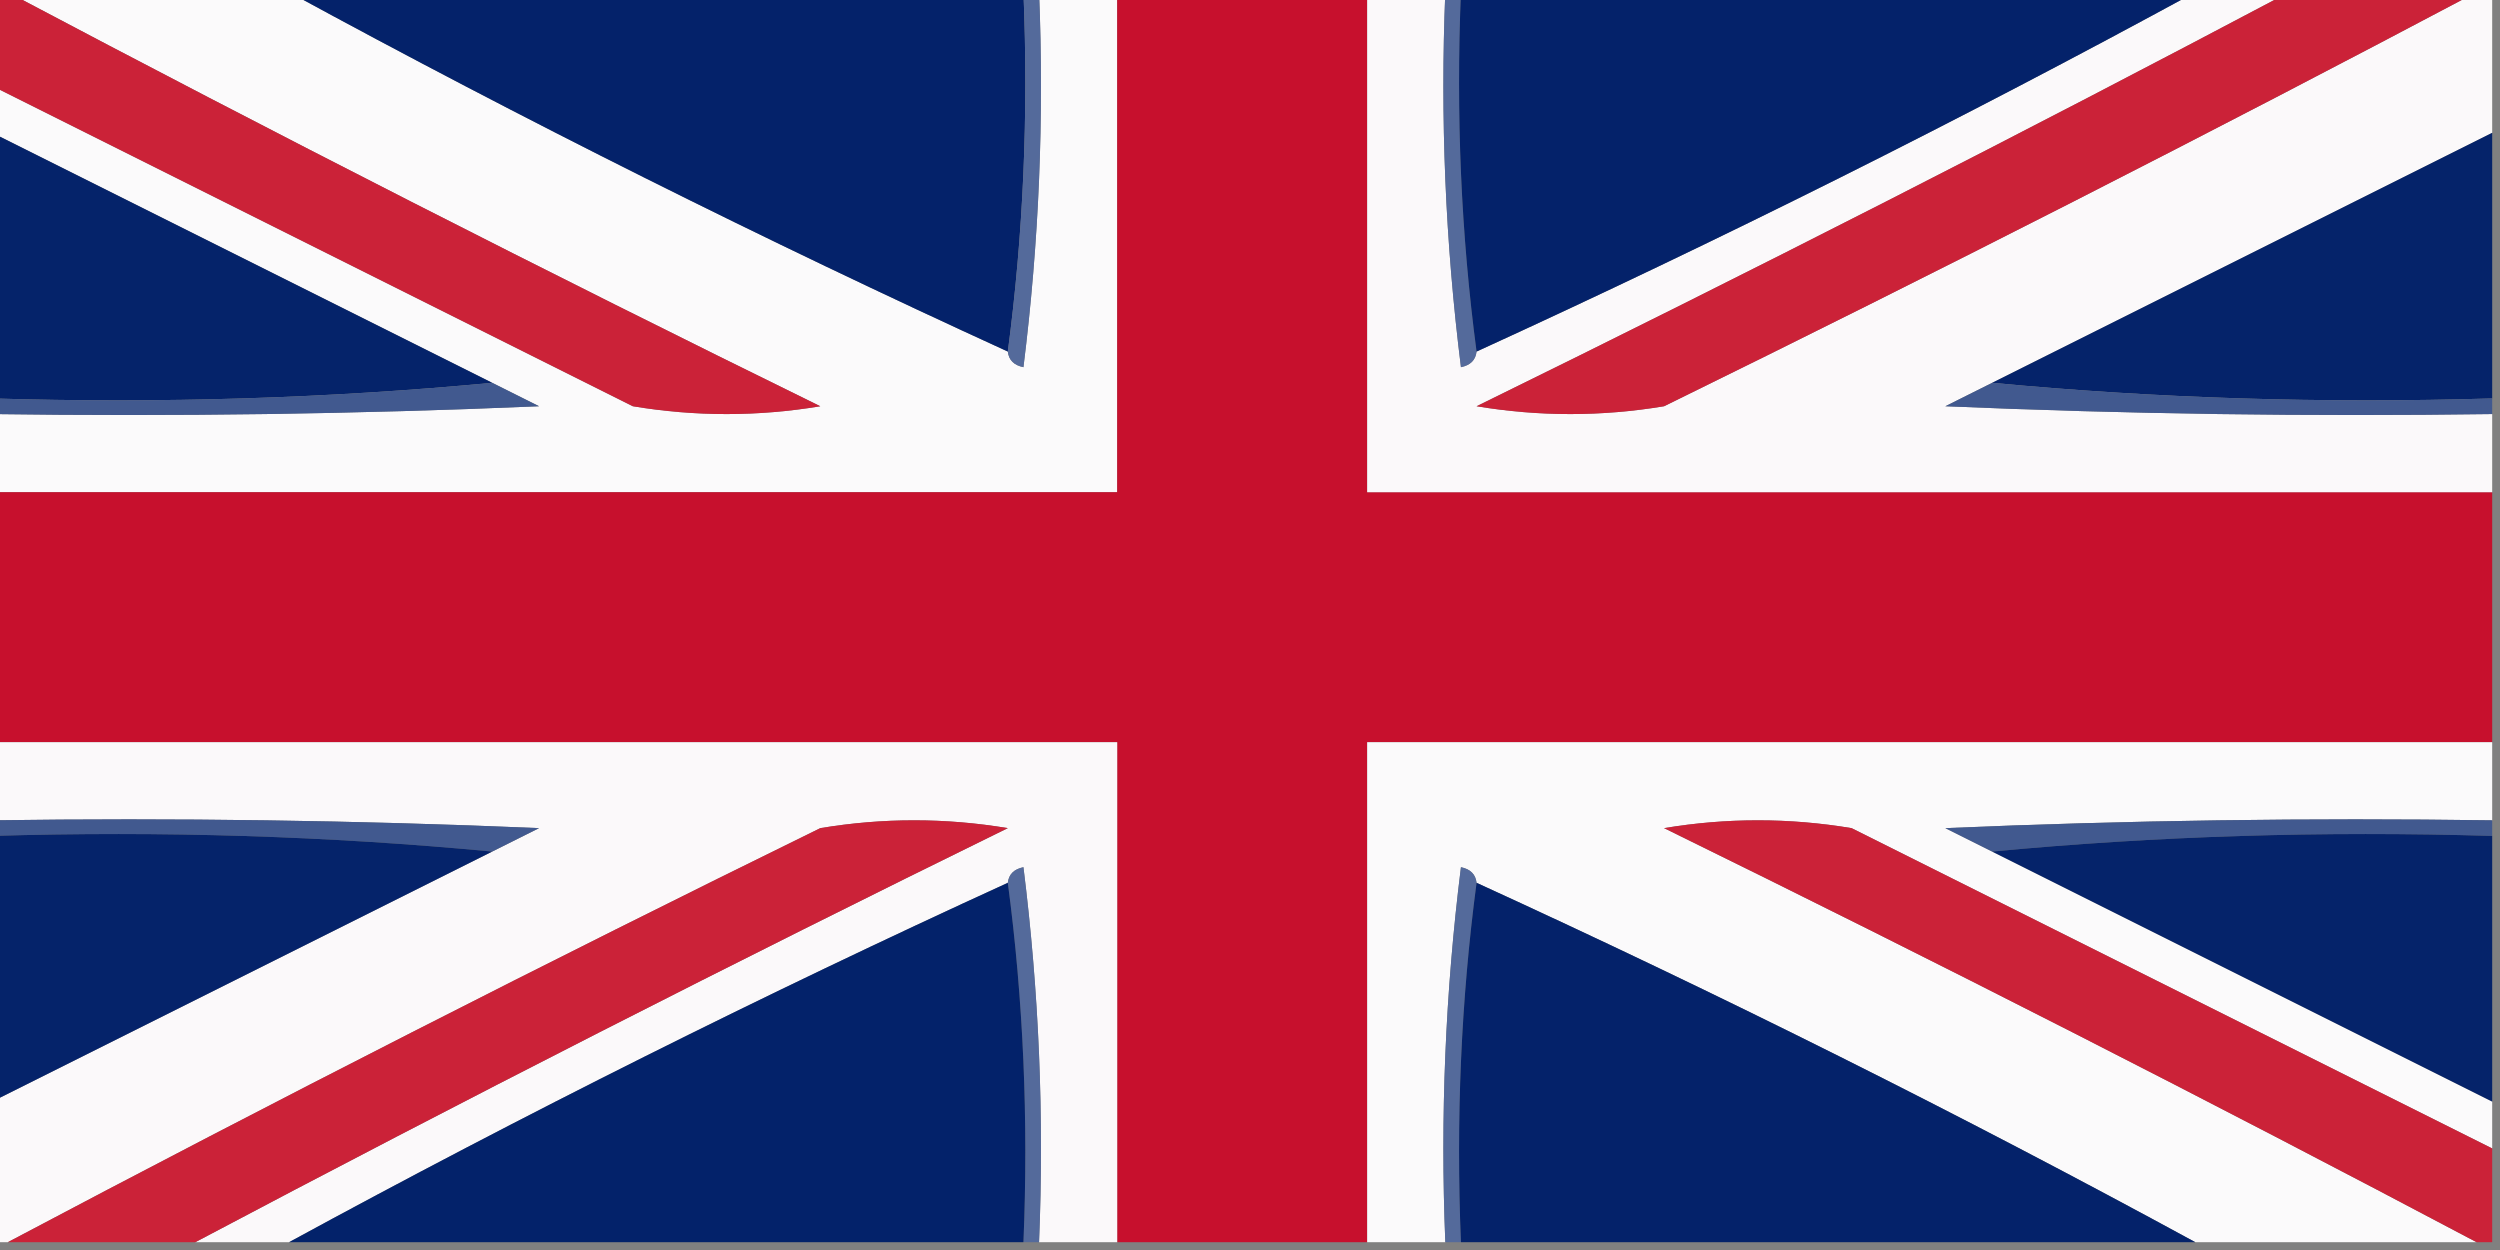
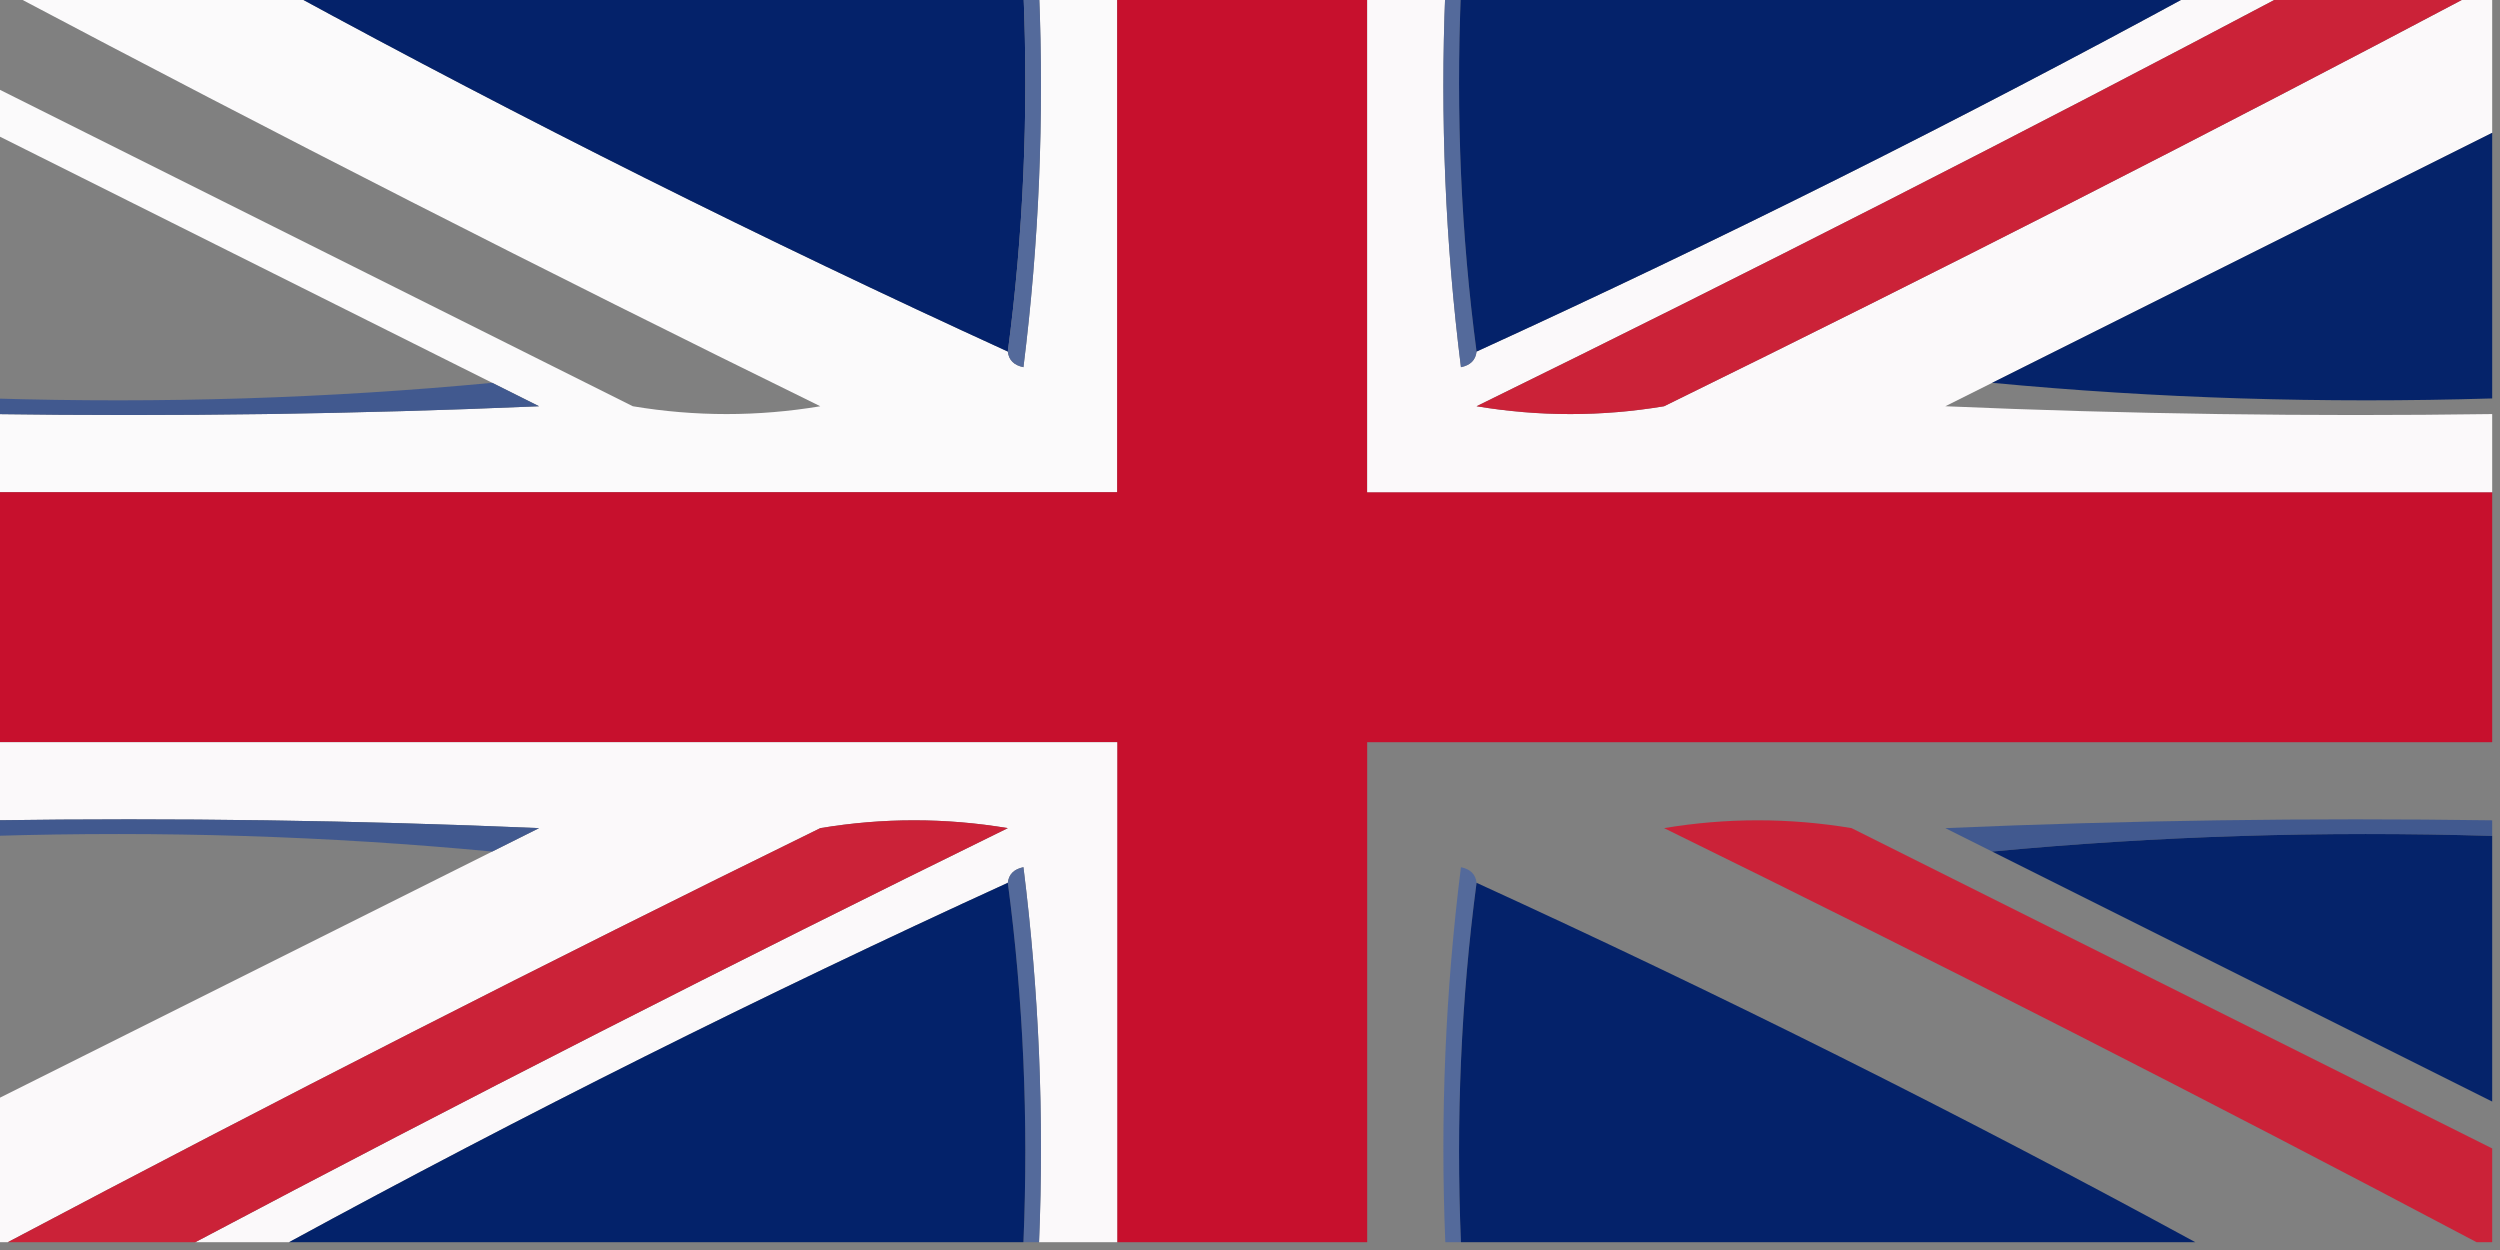
<svg xmlns="http://www.w3.org/2000/svg" width="160px" height="80px" style="shape-rendering:geometricPrecision; text-rendering:geometricPrecision; image-rendering:optimizeQuality; fill-rule:evenodd; clip-rule:evenodd">
  <rect width="100%" height="100%" fill="#808080" stroke="none" />
  <g>
    <path style="opacity:1" fill="#fbfafb" d="M 0.5,-0.5 C 6.5,-0.5 12.5,-0.5 18.5,-0.5C 33.516,7.675 48.849,15.341 64.5,22.5C 64.56,23.043 64.893,23.376 65.5,23.5C 66.498,15.528 66.831,7.528 66.5,-0.5C 68.167,-0.5 69.833,-0.5 71.5,-0.5C 71.5,10.167 71.5,20.833 71.5,31.5C 47.5,31.5 23.5,31.5 -0.5,31.5C -0.5,29.833 -0.5,28.167 -0.5,26.5C 11.171,26.666 22.838,26.5 34.5,26C 33.473,25.487 32.473,24.987 31.5,24.5C 20.833,19.167 10.167,13.833 -0.5,8.5C -0.5,7.5 -0.5,6.5 -0.5,5.5C 13.14,12.32 26.807,19.153 40.5,26C 44.5,26.667 48.5,26.667 52.5,26C 34.95,17.392 17.616,8.559 0.5,-0.5 Z" />
  </g>
  <g>
    <path style="opacity:1" fill="#04226a" d="M 18.5,-0.5 C 34.167,-0.5 49.833,-0.5 65.5,-0.5C 65.825,7.352 65.492,15.018 64.5,22.5C 48.849,15.341 33.516,7.675 18.5,-0.5 Z" />
  </g>
  <g>
    <path style="opacity:1" fill="#546a9b" d="M 65.5,-0.5 C 65.833,-0.5 66.167,-0.5 66.5,-0.5C 66.831,7.528 66.498,15.528 65.5,23.5C 64.893,23.376 64.56,23.043 64.5,22.5C 65.492,15.018 65.825,7.352 65.5,-0.5 Z" />
  </g>
  <g>
    <path style="opacity:1" fill="#c7102d" d="M 71.5,-0.5 C 76.833,-0.5 82.167,-0.5 87.5,-0.5C 87.5,10.167 87.5,20.833 87.5,31.5C 111.5,31.5 135.5,31.5 159.5,31.5C 159.5,36.833 159.5,42.167 159.5,47.5C 135.5,47.5 111.5,47.5 87.5,47.5C 87.5,58.167 87.5,68.833 87.5,79.5C 82.167,79.5 76.833,79.5 71.5,79.5C 71.5,68.833 71.5,58.167 71.5,47.5C 47.5,47.5 23.5,47.5 -0.5,47.5C -0.5,42.167 -0.5,36.833 -0.5,31.5C 23.5,31.5 47.5,31.5 71.5,31.5C 71.5,20.833 71.5,10.167 71.5,-0.5 Z" />
  </g>
  <g>
    <path style="opacity:1" fill="#fbf9fa" d="M 87.5,-0.5 C 89.167,-0.5 90.833,-0.5 92.5,-0.5C 92.169,7.528 92.502,15.528 93.5,23.5C 94.107,23.376 94.44,23.043 94.5,22.5C 110.151,15.341 125.484,7.675 140.5,-0.5C 142.5,-0.5 144.5,-0.5 146.5,-0.5C 129.384,8.559 112.05,17.392 94.5,26C 98.5,26.667 102.5,26.667 106.5,26C 124.05,17.392 141.384,8.559 158.5,-0.5C 158.833,-0.5 159.167,-0.5 159.5,-0.5C 159.5,2.5 159.5,5.5 159.5,8.5C 148.833,13.833 138.167,19.167 127.5,24.5C 126.527,24.987 125.527,25.487 124.5,26C 136.162,26.5 147.829,26.666 159.5,26.5C 159.5,28.167 159.5,29.833 159.5,31.5C 135.5,31.5 111.5,31.5 87.5,31.5C 87.5,20.833 87.5,10.167 87.5,-0.5 Z" />
  </g>
  <g>
    <path style="opacity:1" fill="#546a9b" d="M 92.5,-0.5 C 92.833,-0.5 93.167,-0.5 93.5,-0.5C 93.175,7.352 93.508,15.018 94.5,22.5C 94.44,23.043 94.107,23.376 93.5,23.5C 92.502,15.528 92.169,7.528 92.5,-0.5 Z" />
  </g>
  <g>
    <path style="opacity:1" fill="#04226a" d="M 93.5,-0.5 C 109.167,-0.5 124.833,-0.5 140.5,-0.5C 125.484,7.675 110.151,15.341 94.5,22.5C 93.508,15.018 93.175,7.352 93.5,-0.5 Z" />
  </g>
  <g>
    <path style="opacity:1" fill="#cb2238" d="M 146.5,-0.5 C 150.5,-0.5 154.5,-0.5 158.5,-0.5C 141.384,8.559 124.05,17.392 106.5,26C 102.5,26.667 98.5,26.667 94.5,26C 112.05,17.392 129.384,8.559 146.5,-0.5 Z" />
  </g>
  <g>
-     <path style="opacity:1" fill="#cb2238" d="M -0.5,-0.5 C -0.167,-0.5 0.167,-0.5 0.5,-0.5C 17.616,8.559 34.95,17.392 52.5,26C 48.5,26.667 44.5,26.667 40.5,26C 26.807,19.153 13.14,12.32 -0.5,5.5C -0.5,3.5 -0.5,1.5 -0.5,-0.5 Z" />
-   </g>
+     </g>
  <g>
-     <path style="opacity:1" fill="#05236a" d="M -0.5,8.5 C 10.167,13.833 20.833,19.167 31.5,24.5C 21.013,25.494 10.346,25.828 -0.5,25.5C -0.5,19.833 -0.5,14.167 -0.5,8.5 Z" />
-   </g>
+     </g>
  <g>
    <path style="opacity:1" fill="#05236a" d="M 159.5,8.5 C 159.5,14.167 159.5,19.833 159.5,25.5C 148.654,25.828 137.987,25.494 127.5,24.5C 138.167,19.167 148.833,13.833 159.5,8.5 Z" />
  </g>
  <g>
    <path style="opacity:1" fill="#41598f" d="M 31.5,24.5 C 32.473,24.987 33.473,25.487 34.5,26C 22.838,26.5 11.171,26.666 -0.5,26.5C -0.5,26.167 -0.5,25.833 -0.5,25.5C 10.346,25.828 21.013,25.494 31.5,24.5 Z" />
  </g>
  <g>
-     <path style="opacity:1" fill="#41598f" d="M 127.5,24.5 C 137.987,25.494 148.654,25.828 159.5,25.5C 159.5,25.833 159.5,26.167 159.5,26.5C 147.829,26.666 136.162,26.5 124.5,26C 125.527,25.487 126.527,24.987 127.5,24.5 Z" />
-   </g>
+     </g>
  <g>
    <path style="opacity:1" fill="#fbf9fa" d="M -0.5,47.5 C 23.5,47.5 47.5,47.5 71.5,47.5C 71.5,58.167 71.5,68.833 71.5,79.5C 69.833,79.5 68.167,79.5 66.5,79.5C 66.831,71.472 66.498,63.472 65.5,55.5C 64.893,55.624 64.56,55.957 64.5,56.5C 48.849,63.659 33.516,71.326 18.5,79.5C 16.5,79.5 14.5,79.5 12.5,79.5C 29.616,70.441 46.95,61.608 64.5,53C 60.5,52.333 56.5,52.333 52.5,53C 34.95,61.608 17.616,70.441 0.5,79.5C 0.167,79.5 -0.167,79.5 -0.5,79.5C -0.5,76.5 -0.5,73.5 -0.5,70.5C 10.167,65.167 20.833,59.833 31.5,54.5C 32.473,54.013 33.473,53.513 34.5,53C 22.838,52.5 11.171,52.334 -0.5,52.5C -0.5,50.833 -0.5,49.167 -0.5,47.5 Z" />
  </g>
  <g>
-     <path style="opacity:1" fill="#fbfafb" d="M 159.5,47.5 C 159.5,49.167 159.5,50.833 159.5,52.5C 147.829,52.334 136.162,52.5 124.5,53C 125.527,53.513 126.527,54.013 127.5,54.5C 138.167,59.833 148.833,65.167 159.5,70.5C 159.5,71.5 159.5,72.5 159.5,73.5C 145.86,66.68 132.193,59.847 118.5,53C 114.5,52.333 110.5,52.333 106.5,53C 124.05,61.608 141.384,70.441 158.5,79.5C 152.5,79.5 146.5,79.5 140.5,79.5C 125.484,71.326 110.151,63.659 94.5,56.5C 94.44,55.957 94.107,55.624 93.5,55.5C 92.502,63.472 92.169,71.472 92.5,79.5C 90.833,79.5 89.167,79.5 87.5,79.5C 87.5,68.833 87.5,58.167 87.5,47.5C 111.5,47.5 135.5,47.5 159.5,47.5 Z" />
-   </g>
+     </g>
  <g>
    <path style="opacity:1" fill="#41598f" d="M -0.5,53.5 C -0.5,53.167 -0.5,52.833 -0.5,52.5C 11.171,52.334 22.838,52.5 34.5,53C 33.473,53.513 32.473,54.013 31.5,54.5C 21.013,53.506 10.346,53.172 -0.5,53.5 Z" />
  </g>
  <g>
    <path style="opacity:1" fill="#41598f" d="M 159.5,52.5 C 159.5,52.833 159.5,53.167 159.5,53.5C 148.654,53.172 137.987,53.506 127.5,54.5C 126.527,54.013 125.527,53.513 124.5,53C 136.162,52.5 147.829,52.334 159.5,52.5 Z" />
  </g>
  <g>
-     <path style="opacity:1" fill="#05236a" d="M -0.5,53.5 C 10.346,53.172 21.013,53.506 31.5,54.5C 20.833,59.833 10.167,65.167 -0.5,70.5C -0.5,64.833 -0.5,59.167 -0.5,53.5 Z" />
-   </g>
+     </g>
  <g>
    <path style="opacity:1" fill="#cb2238" d="M 12.5,79.5 C 8.5,79.5 4.5,79.5 0.5,79.5C 17.616,70.441 34.95,61.608 52.5,53C 56.5,52.333 60.5,52.333 64.5,53C 46.95,61.608 29.616,70.441 12.5,79.5 Z" />
  </g>
  <g>
    <path style="opacity:1" fill="#cb2238" d="M 159.5,73.5 C 159.5,75.5 159.5,77.5 159.5,79.5C 159.167,79.5 158.833,79.5 158.5,79.5C 141.384,70.441 124.05,61.608 106.5,53C 110.5,52.333 114.5,52.333 118.5,53C 132.193,59.847 145.86,66.68 159.5,73.5 Z" />
  </g>
  <g>
    <path style="opacity:1" fill="#05236a" d="M 127.5,54.5 C 137.987,53.506 148.654,53.172 159.5,53.5C 159.5,59.167 159.5,64.833 159.5,70.5C 148.833,65.167 138.167,59.833 127.5,54.5 Z" />
  </g>
  <g>
    <path style="opacity:1" fill="#546a9b" d="M 64.5,56.5 C 64.56,55.957 64.893,55.624 65.5,55.5C 66.498,63.472 66.831,71.472 66.5,79.5C 66.167,79.5 65.833,79.5 65.5,79.5C 65.825,71.648 65.492,63.982 64.5,56.5 Z" />
  </g>
  <g>
    <path style="opacity:1" fill="#546a9b" d="M 94.5,56.5 C 93.508,63.982 93.175,71.648 93.5,79.5C 93.167,79.5 92.833,79.5 92.5,79.5C 92.169,71.472 92.502,63.472 93.5,55.5C 94.107,55.624 94.44,55.957 94.5,56.5 Z" />
  </g>
  <g>
    <path style="opacity:1" fill="#03226a" d="M 64.5,56.5 C 65.492,63.982 65.825,71.648 65.5,79.5C 49.833,79.5 34.167,79.5 18.5,79.5C 33.516,71.326 48.849,63.659 64.5,56.5 Z" />
  </g>
  <g>
    <path style="opacity:1" fill="#04226a" d="M 94.5,56.5 C 110.151,63.659 125.484,71.326 140.5,79.5C 124.833,79.5 109.167,79.5 93.5,79.5C 93.175,71.648 93.508,63.982 94.5,56.5 Z" />
  </g>
</svg>